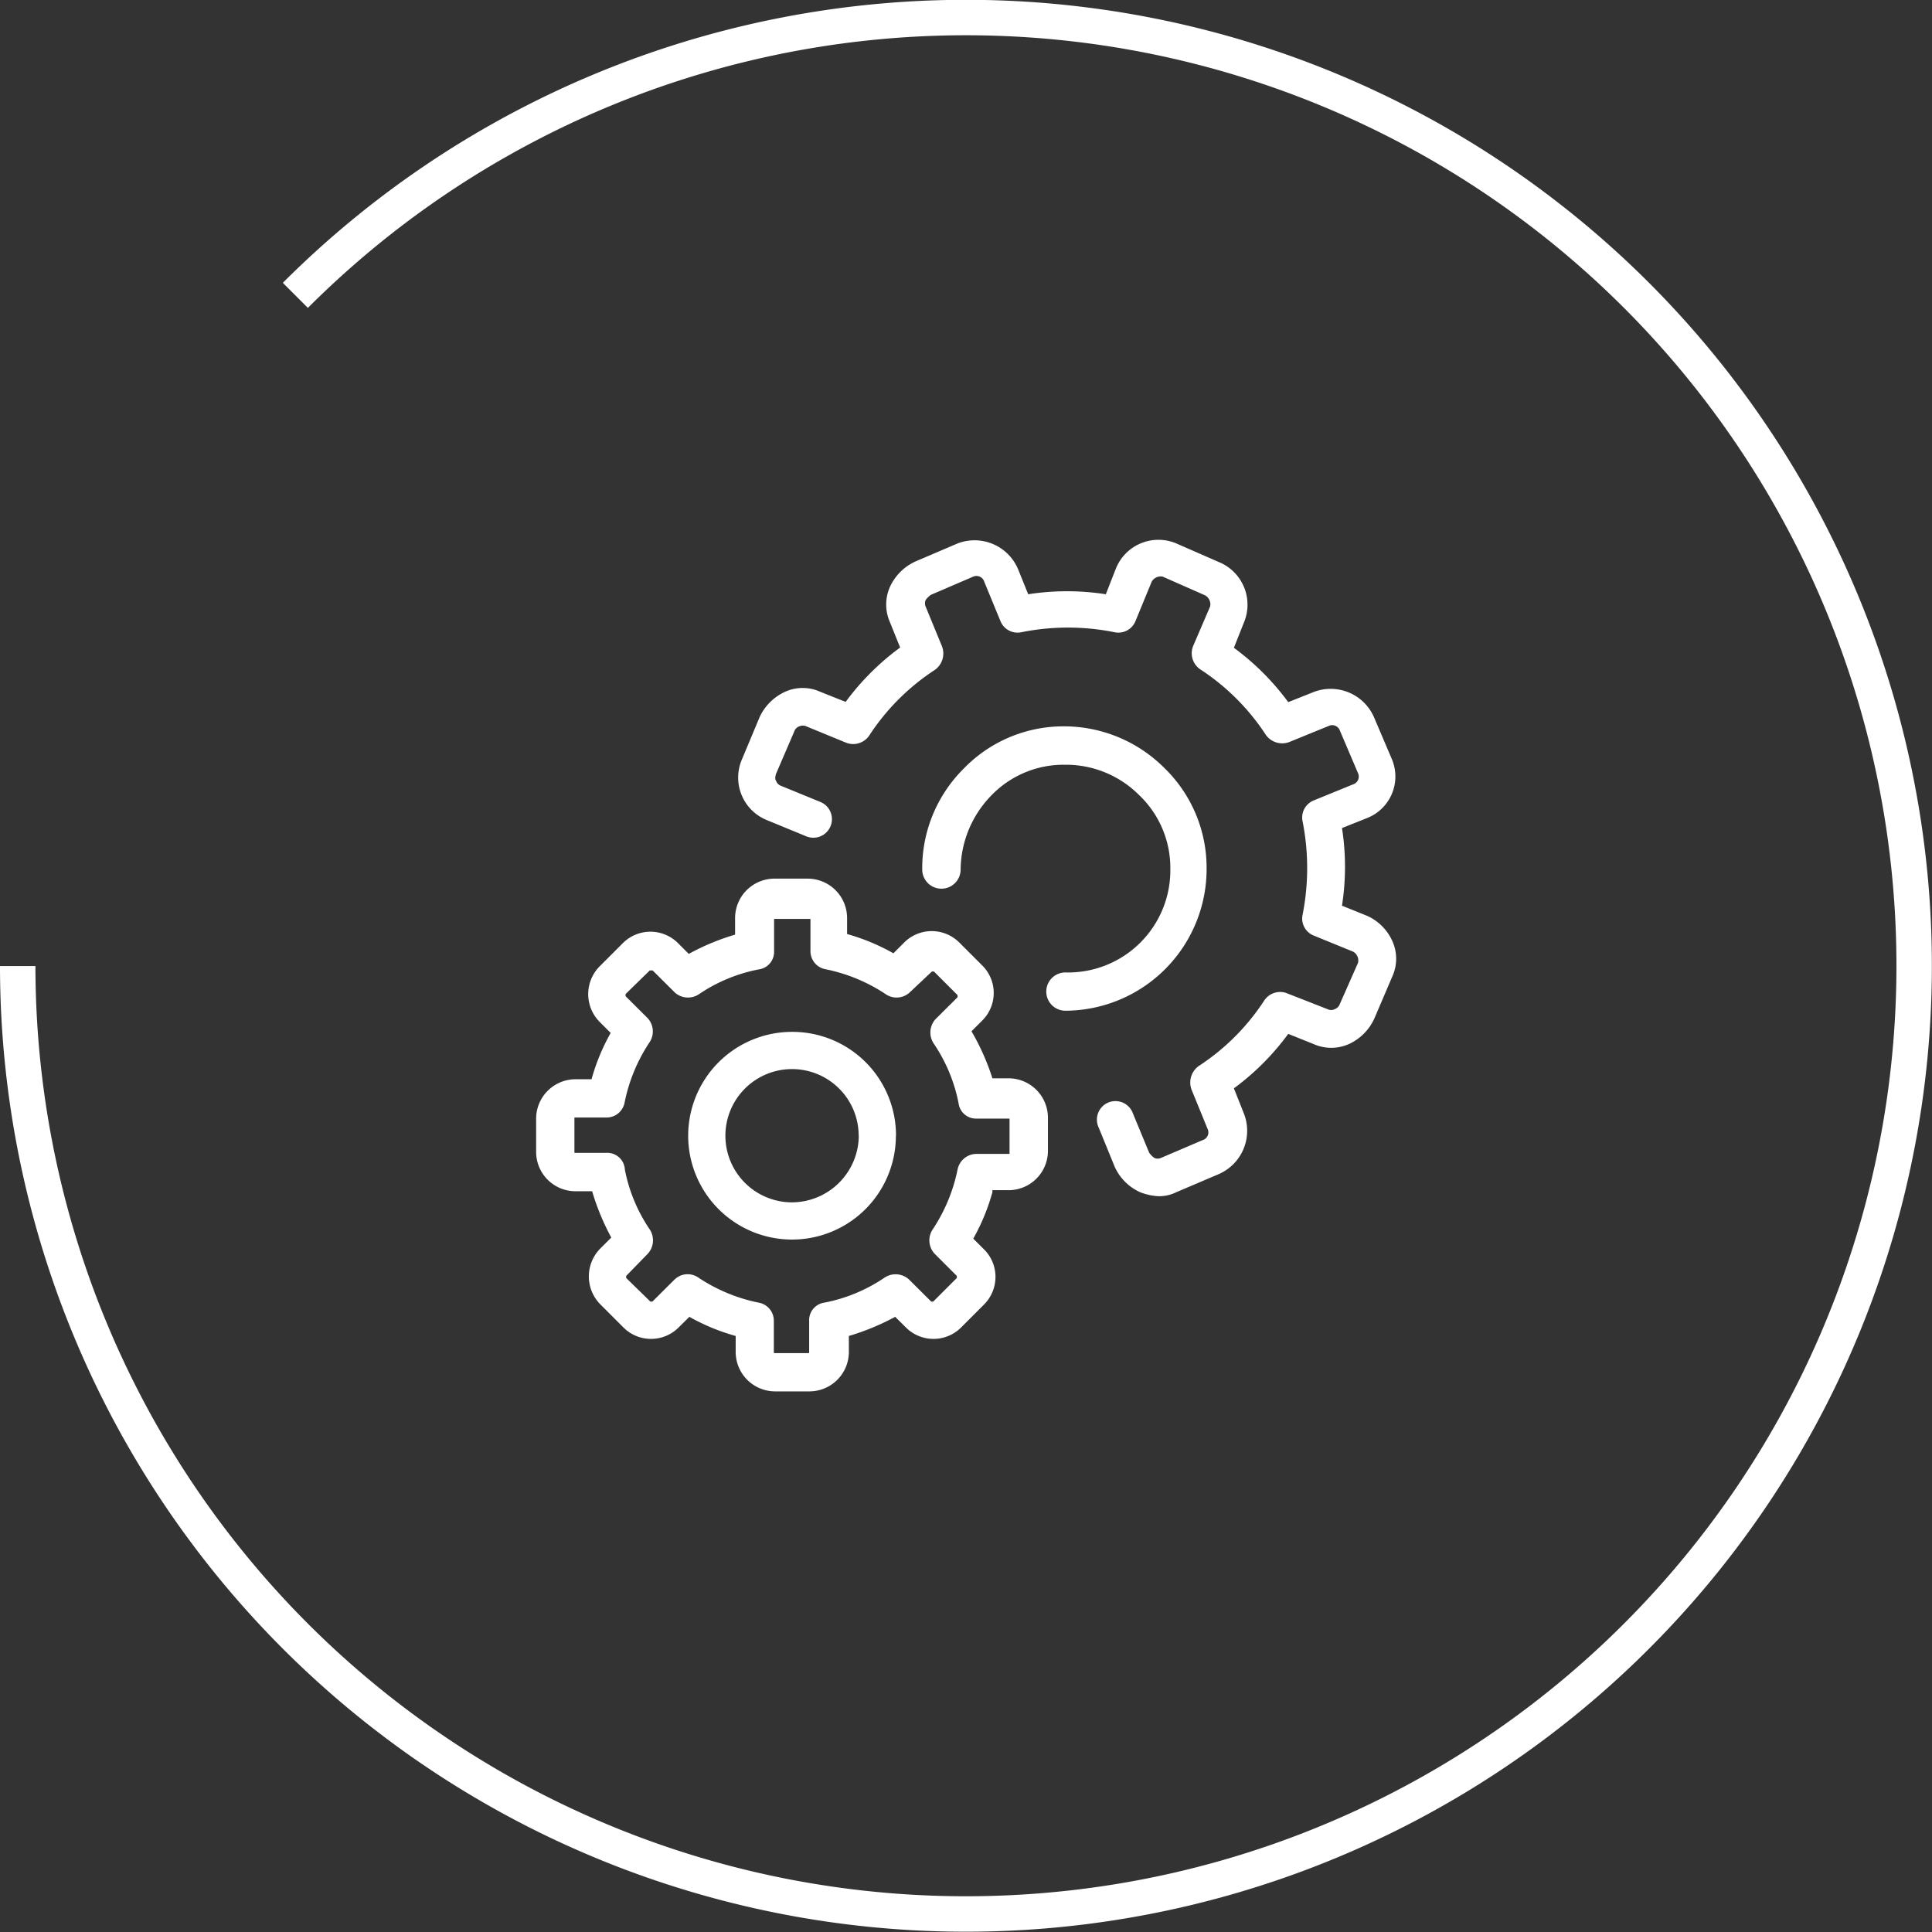
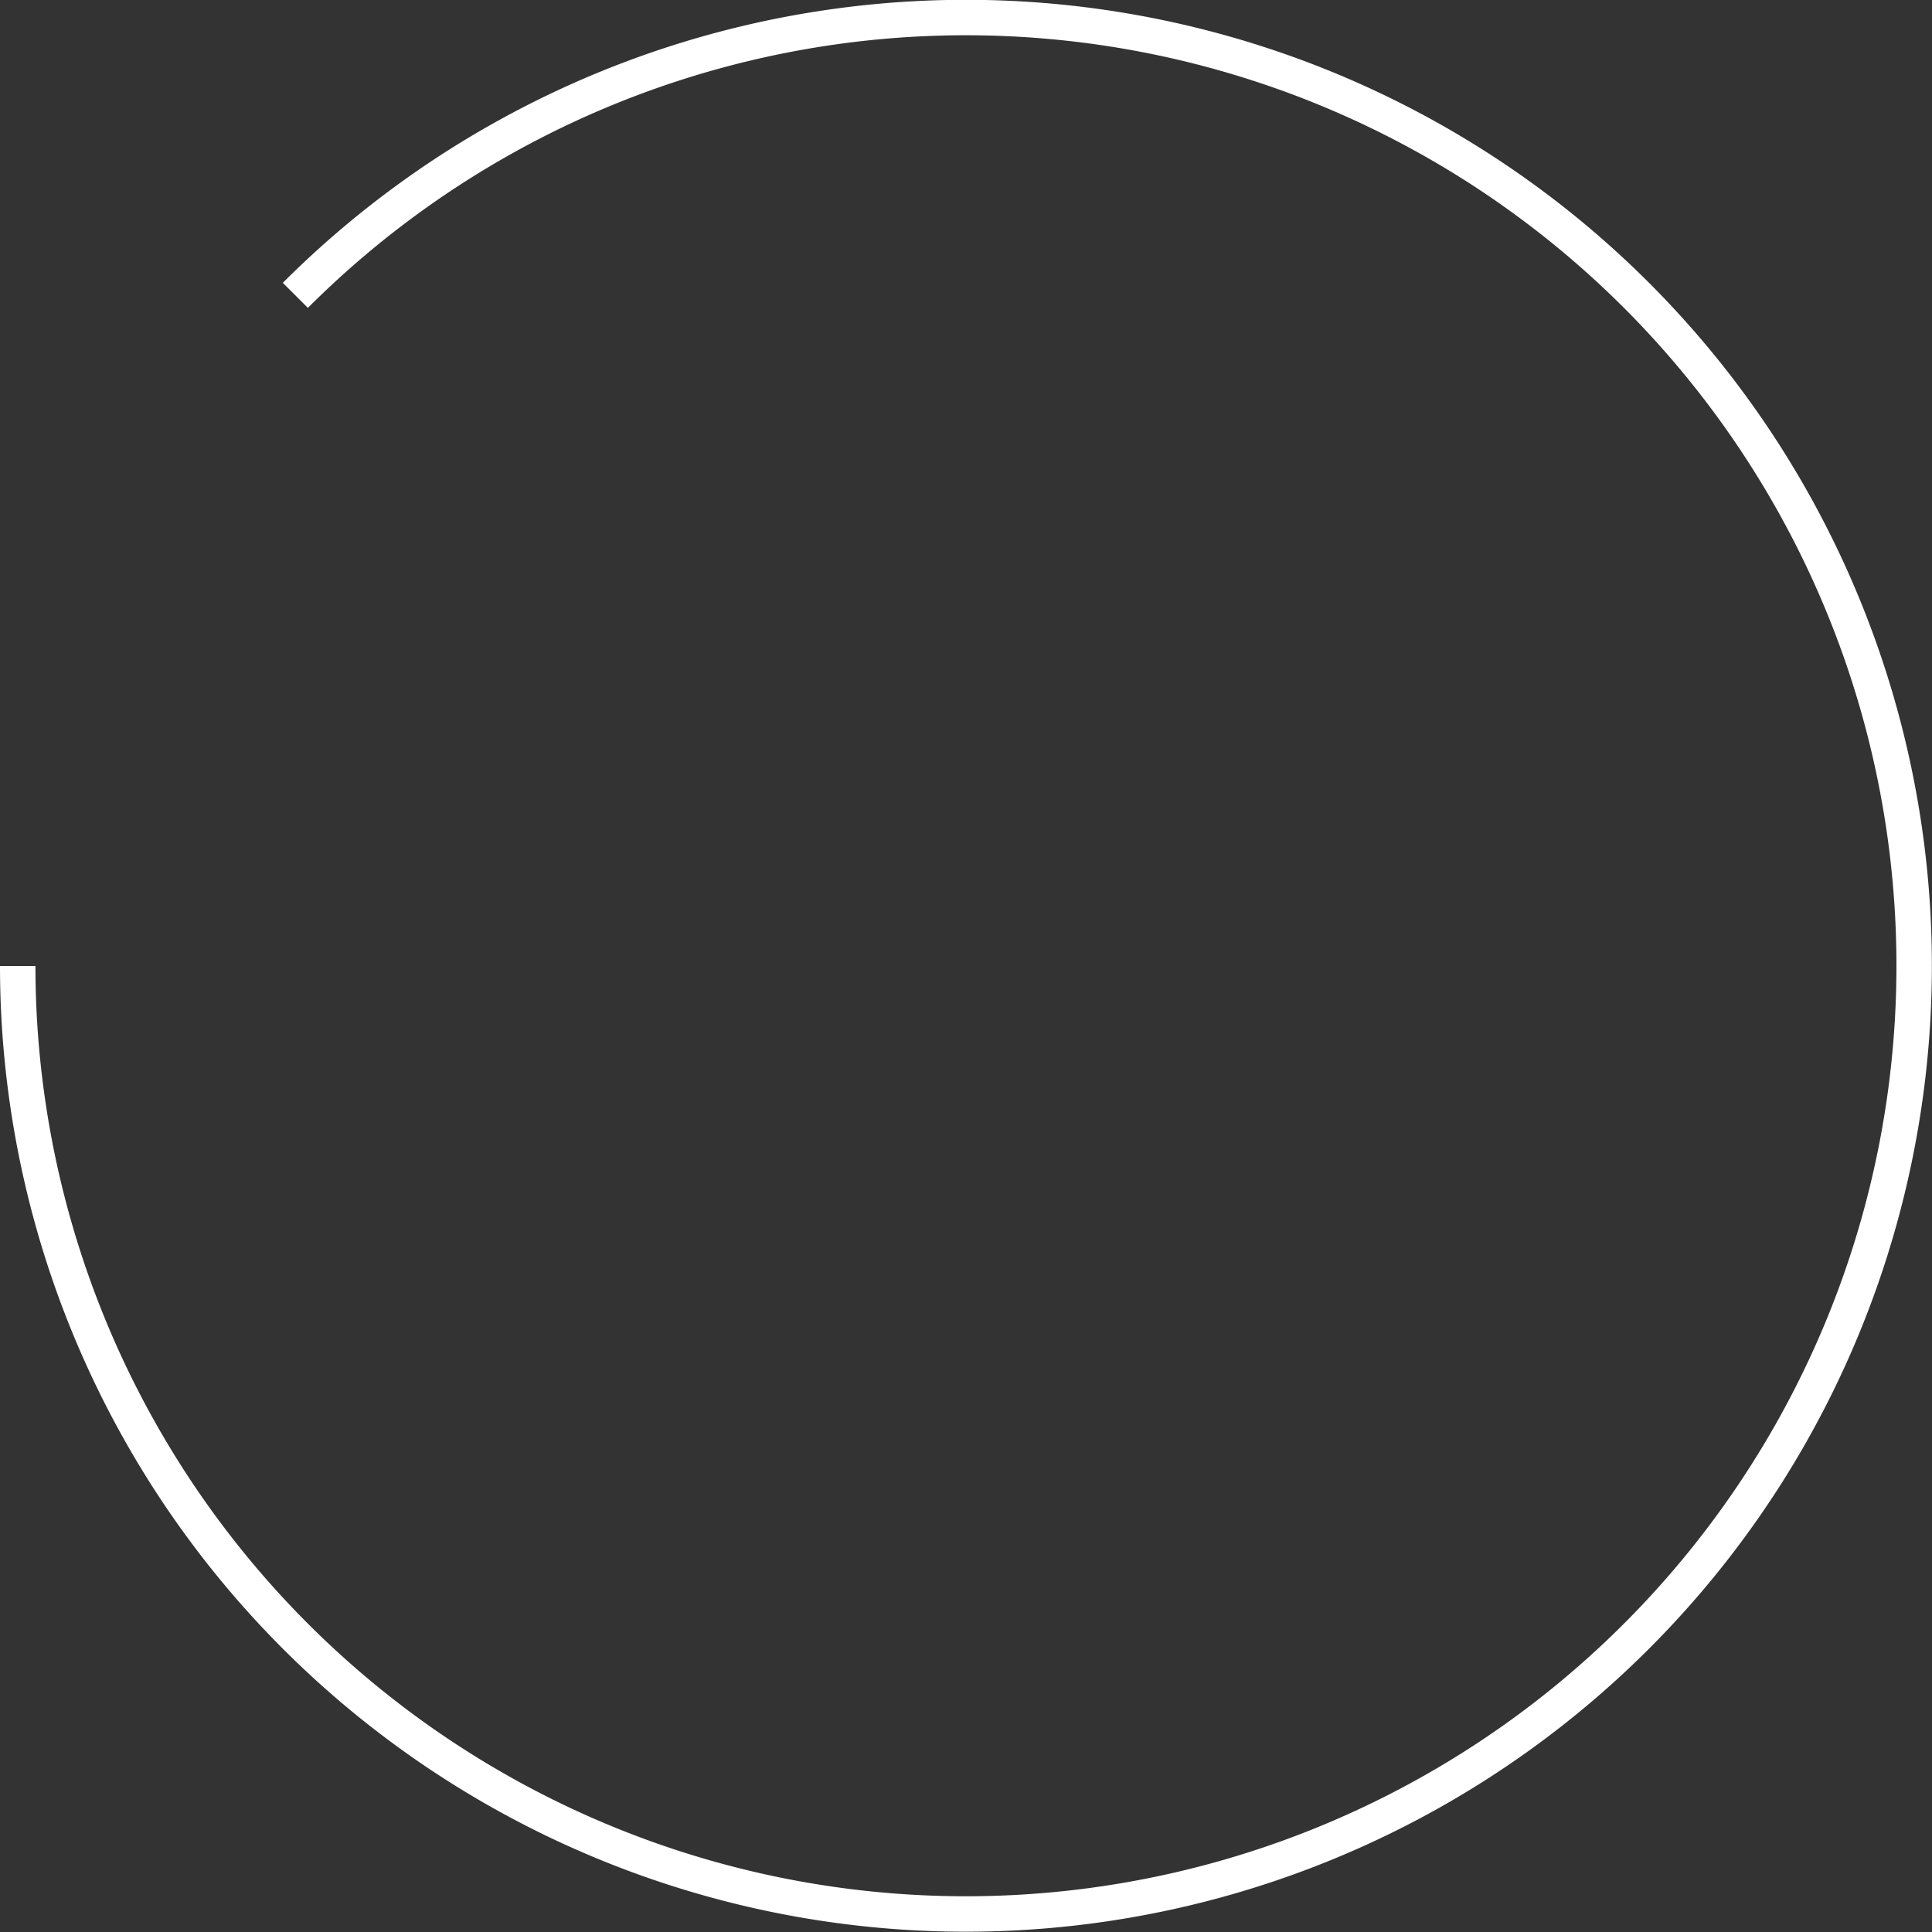
<svg xmlns="http://www.w3.org/2000/svg" viewBox="0 0 163.53 163.53">
  <rect x="0" y="0" width="163.53" height="163.53" fill="#333333" stroke="none" />
  <defs>
    <style>.cls-1{fill:none;stroke:#fff;stroke-miterlimit:10;stroke-width:3px;}.cls-2{fill:#fff;}</style>
  </defs>
  <g id="Calque_2" data-name="Calque 2">
    <g id="Calque_1-2" data-name="Calque 1">
      <path class="cls-1" d="M25,25A80.26,80.26,0,1,1,1.5,81.77" />
-       <path class="cls-2" d="M99.06,73.52a8.5,8.5,0,0,0-2.65-6.23,8.74,8.74,0,0,0-6.23-2.56H90.1a8.49,8.49,0,0,0-6.23,2.64,9.1,9.1,0,0,0-2.56,6.23,1.62,1.62,0,0,1-1.62,1.62h0a1.62,1.62,0,0,1-1.63-1.62,11.87,11.87,0,0,1,3.5-8.53A11.73,11.73,0,0,1,90,61.48,12,12,0,0,1,98.55,65a11.77,11.77,0,0,1,3.58,8.45A12,12,0,0,1,90.18,85.55h0a1.62,1.62,0,0,1,0-3.24A8.65,8.65,0,0,0,99.06,73.52Zm18.77-9.22-1.53-3.59a4,4,0,0,0-5.12-2.13l-2.14.85a21.57,21.57,0,0,0-4.6-4.6l.85-2.14a3.9,3.9,0,0,0-2.13-5.12L99.57,46a3.88,3.88,0,0,0-5.12,2.13L93.6,50.3a21.29,21.29,0,0,0-6.57,0l-.86-2.13A4,4,0,0,0,81.05,46l-3.58,1.53a4.37,4.37,0,0,0-2.14,2.14,3.68,3.68,0,0,0,0,3l.86,2.14a21.4,21.4,0,0,0-4.61,4.6l-2.14-.85a3.6,3.6,0,0,0-3,0,4.39,4.39,0,0,0-2.14,2.13L62.79,64.3a3.88,3.88,0,0,0,2.13,5.12l3.33,1.37a1.57,1.57,0,0,0,1.19-2.91l-3.32-1.36a.7.7,0,0,1-.43-.43c-.09-.08-.09-.34,0-.6l1.54-3.58a.69.69,0,0,1,.42-.43.75.75,0,0,1,.6,0l3.33,1.37a1.64,1.64,0,0,0,2-.6,19.06,19.06,0,0,1,5.55-5.55,1.7,1.7,0,0,0,.6-2l-1.37-3.33a.7.7,0,0,1,0-.6,2.11,2.11,0,0,1,.43-.42l3.58-1.54a.69.69,0,0,1,.94.43l1.37,3.33a1.56,1.56,0,0,0,1.79.94,19.94,19.94,0,0,1,7.85,0,1.56,1.56,0,0,0,1.79-.94l1.37-3.33a.87.87,0,0,1,.94-.43L102,50.39a.87.87,0,0,1,.43.94L101,54.66a1.64,1.64,0,0,0,.6,2,19.06,19.06,0,0,1,5.55,5.55,1.7,1.7,0,0,0,2,.59l3.33-1.36a.69.69,0,0,1,.94.42l1.53,3.59a.69.69,0,0,1-.42.94l-3.33,1.36a1.56,1.56,0,0,0-.94,1.8,20.33,20.33,0,0,1,0,7.85,1.55,1.55,0,0,0,.94,1.79l3.33,1.36a.86.86,0,0,1,.42.94L113.4,85a.71.71,0,0,1-.43.42.67.67,0,0,1-.6,0L109,84.1a1.61,1.61,0,0,0-2,.6,19,19,0,0,1-5.55,5.54,1.72,1.72,0,0,0-.59,2l1.36,3.33a.68.68,0,0,1-.42.93L98.29,98a.69.69,0,0,1-.6,0,1.86,1.86,0,0,1-.42-.43L95.9,94.26A1.57,1.57,0,1,0,93,95.45l1.36,3.33a4.31,4.31,0,0,0,2.14,2.13,5,5,0,0,0,1.53.34,3.28,3.28,0,0,0,1.54-.34l3.59-1.53a4,4,0,0,0,2.13-5.12l-.85-2.14a21.39,21.39,0,0,0,4.6-4.61l2.14.86a3.68,3.68,0,0,0,3,0,4.37,4.37,0,0,0,2.14-2.14l1.53-3.58a3.63,3.63,0,0,0,0-3,4.25,4.25,0,0,0-2.13-2.13l-2.13-.86a21.29,21.29,0,0,0,0-6.57l2.13-.85A3.78,3.78,0,0,0,117.83,64.3Zm-42,31.83a8.79,8.79,0,1,1-8.79-8.79A8.77,8.77,0,0,1,75.84,96.13Zm-3.15,0a5.64,5.64,0,1,0-5.64,5.64A5.68,5.68,0,0,0,72.69,96.13ZM84,100.91a17.34,17.34,0,0,1-1.62,3.93l.94.94a3.27,3.27,0,0,1,.94,2.3,3.31,3.31,0,0,1-.94,2.31l-2,2a3.3,3.3,0,0,1-4.61,0l-.94-.93a20.31,20.31,0,0,1-3.92,1.62v1.36a3.34,3.34,0,0,1-3.33,3.33H65.6a3.34,3.34,0,0,1-3.33-3.33v-1.36a17.46,17.46,0,0,1-3.92-1.62l-.94.93a3.3,3.3,0,0,1-4.61,0l-2-2a3.36,3.36,0,0,1,0-4.7l.94-.94a20.31,20.31,0,0,1-1.62-3.92H48.71a3.33,3.33,0,0,1-3.33-3.33V94.68a3.34,3.34,0,0,1,3.33-3.33h1.36a17.46,17.46,0,0,1,1.62-3.92l-.94-.94a3.34,3.34,0,0,1,0-4.69l2-2a3.3,3.3,0,0,1,4.61,0l.94.94a19.73,19.73,0,0,1,3.92-1.63V77.7a3.34,3.34,0,0,1,3.33-3.33h2.82a3.34,3.34,0,0,1,3.33,3.33v1.36a17.49,17.49,0,0,1,3.92,1.63l.94-.94a3.3,3.3,0,0,1,4.61,0l2,2a3.28,3.28,0,0,1,0,4.6l-.94.94A19.79,19.79,0,0,1,84,91.27h1.37a3.34,3.34,0,0,1,3.33,3.33v2.81a3.33,3.33,0,0,1-3.33,3.33H84Zm-1.28-3.24h2.65c.08,0,.08,0,.08-.09V94.77c0-.09,0-.09-.08-.09H82.67a1.48,1.48,0,0,1-1.53-1.28A13.67,13.67,0,0,0,79,88.28a1.69,1.69,0,0,1,.17-2l1.88-1.87v-.18l-2-2h-.17L77,84a1.63,1.63,0,0,1-2,.17,14.3,14.3,0,0,0-5.12-2.13,1.55,1.55,0,0,1-1.28-1.54V77.87c0-.09,0-.09-.09-.09H65.6c-.08,0-.08,0-.08.09v2.64a1.49,1.49,0,0,1-1.28,1.54,13.59,13.59,0,0,0-5.12,2.13,1.67,1.67,0,0,1-2-.17l-1.88-1.87H55l-2.05,2v.18l1.88,1.87a1.66,1.66,0,0,1,.17,2,14.3,14.3,0,0,0-2.13,5.12,1.55,1.55,0,0,1-1.54,1.28H48.71c-.09,0-.09,0-.09.09v2.81c0,.09,0,.09.09.09h2.64A1.49,1.49,0,0,1,52.89,99,13.66,13.66,0,0,0,55,104.07a1.68,1.68,0,0,1-.17,2.05L53,108v.17l2.05,2h.17l1.88-1.87a1.59,1.59,0,0,1,2-.17,14.3,14.3,0,0,0,5.12,2.13,1.55,1.55,0,0,1,1.28,1.54v2.64c0,.09,0,.09.09.09h2.81c.09,0,.09,0,.09-.09v-2.64a1.49,1.49,0,0,1,1.28-1.54,13.66,13.66,0,0,0,5.12-2.13,1.68,1.68,0,0,1,2.05.17l1.88,1.87h.17l2-2V108l-1.88-1.88a1.66,1.66,0,0,1-.17-2.05A14.3,14.3,0,0,0,81.05,99,1.64,1.64,0,0,1,82.67,97.67Z" />
    </g>
  </g>
</svg>